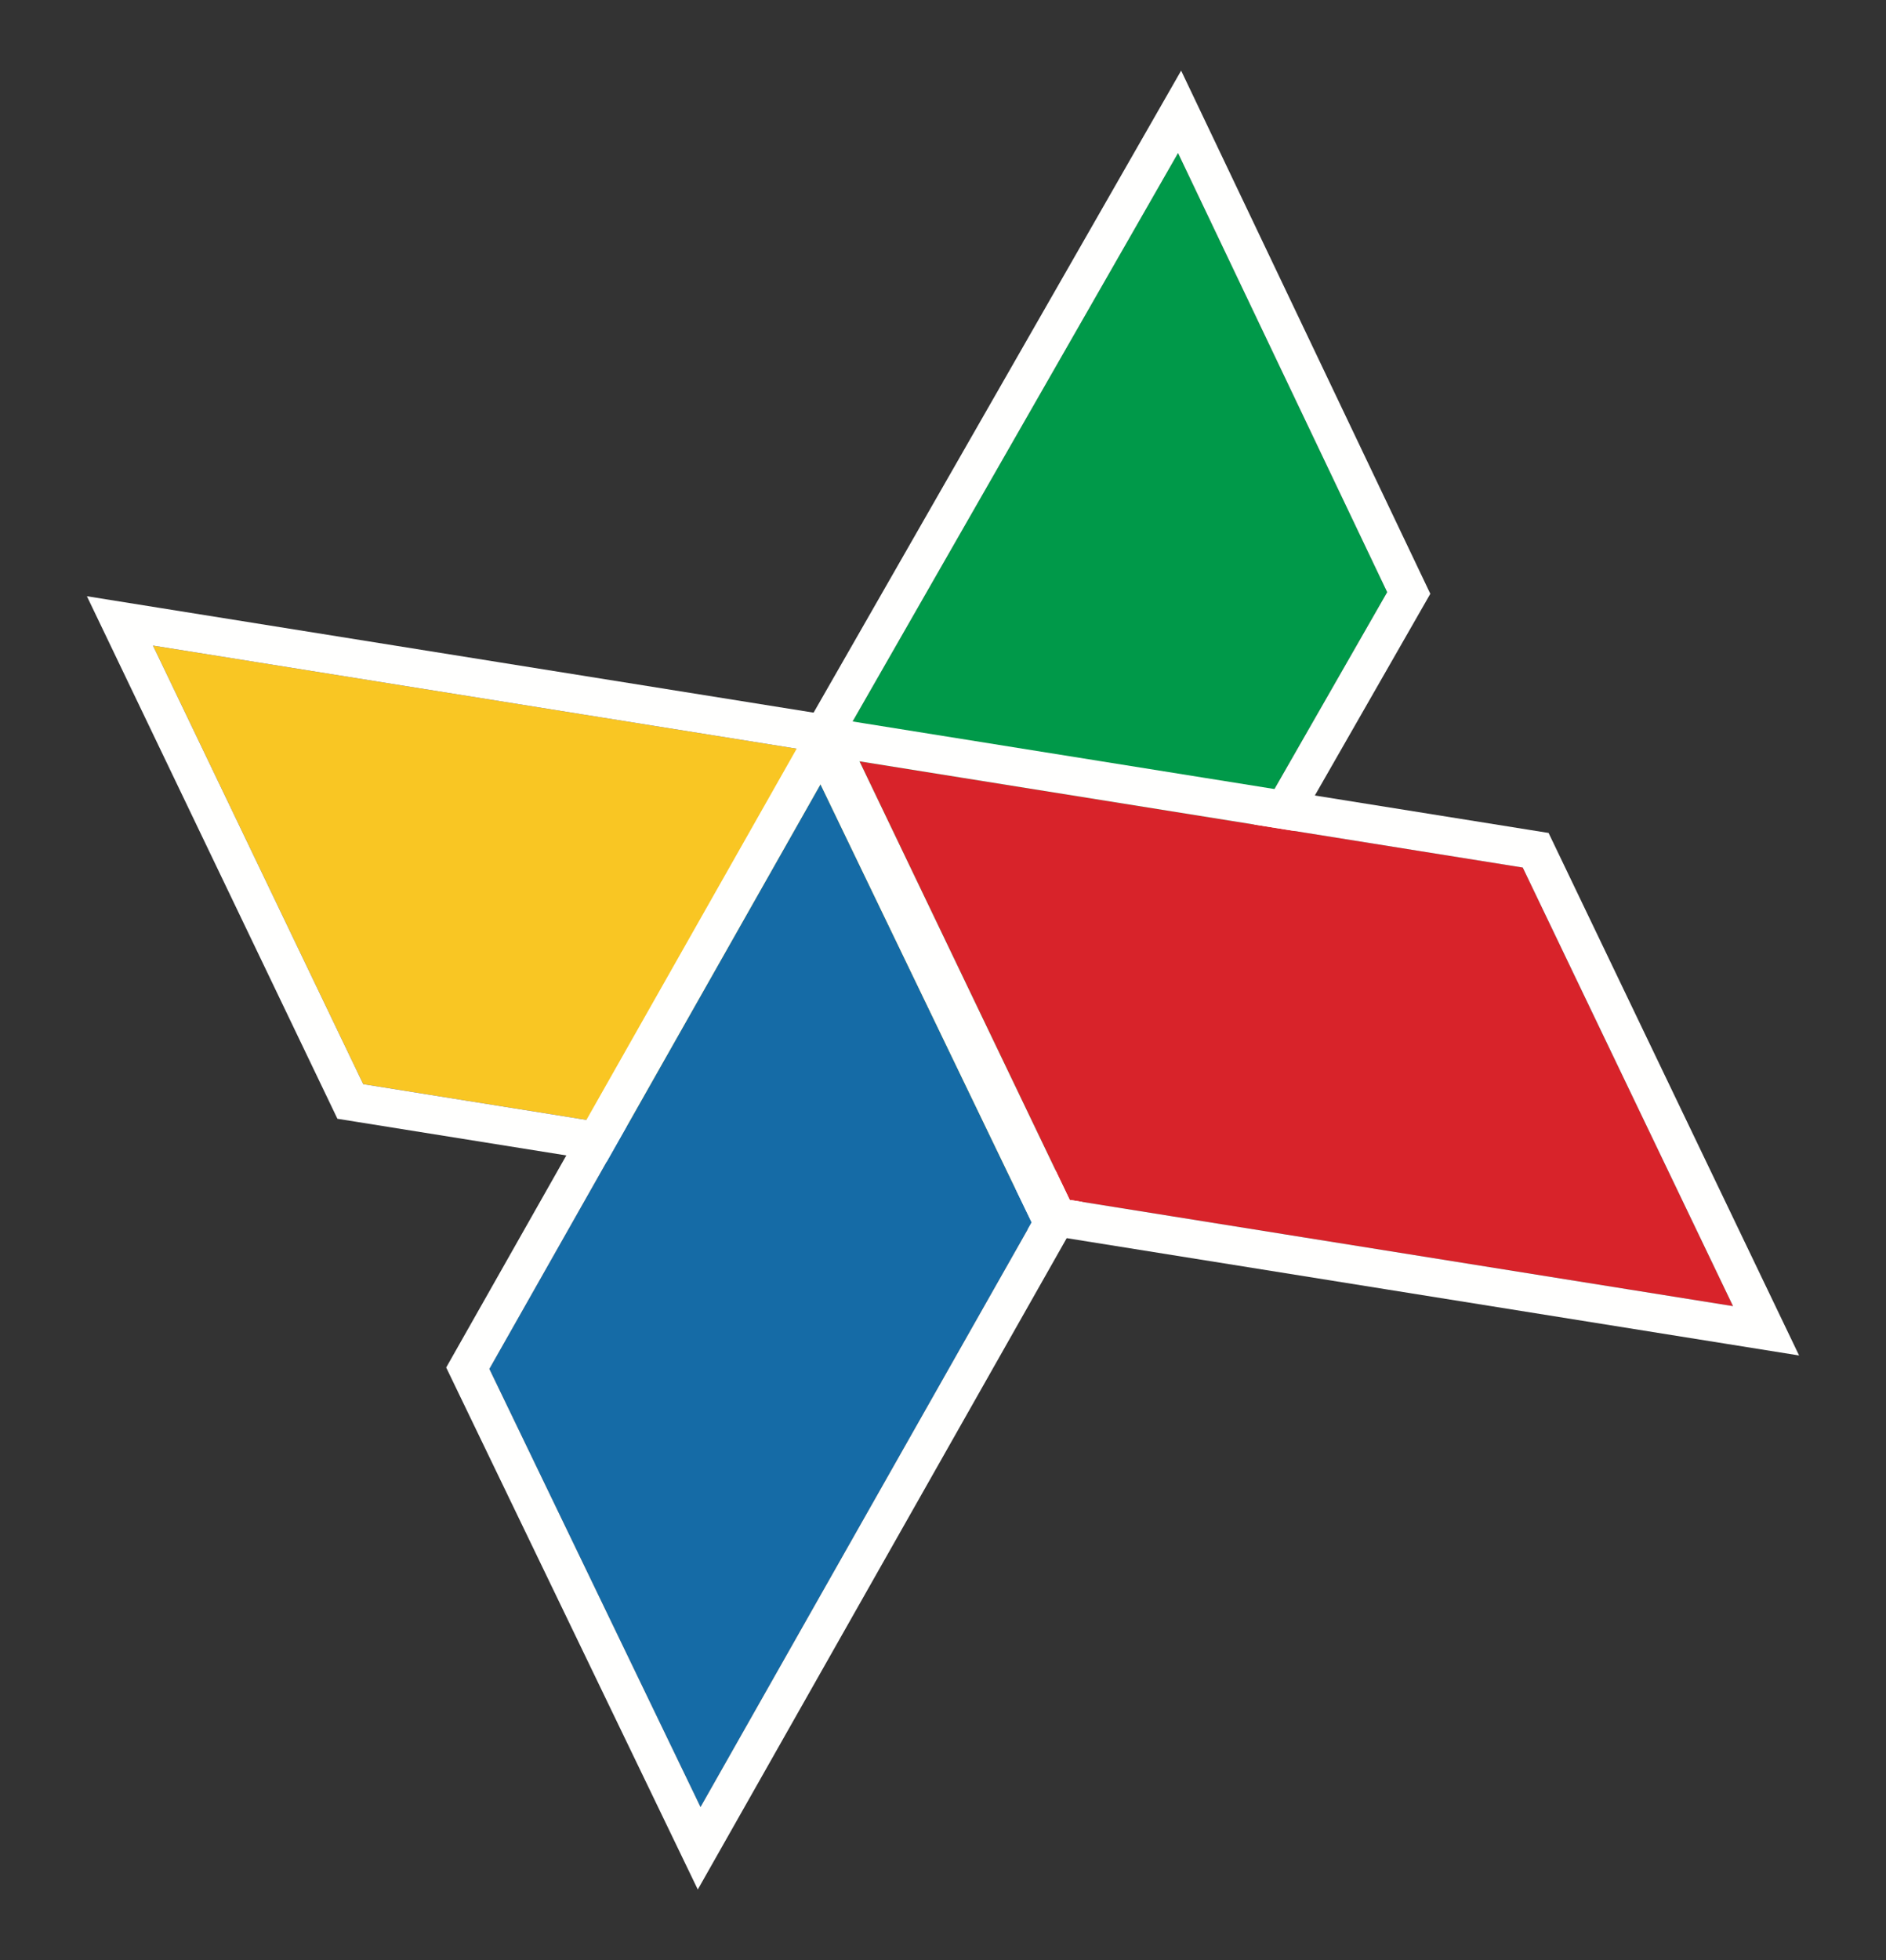
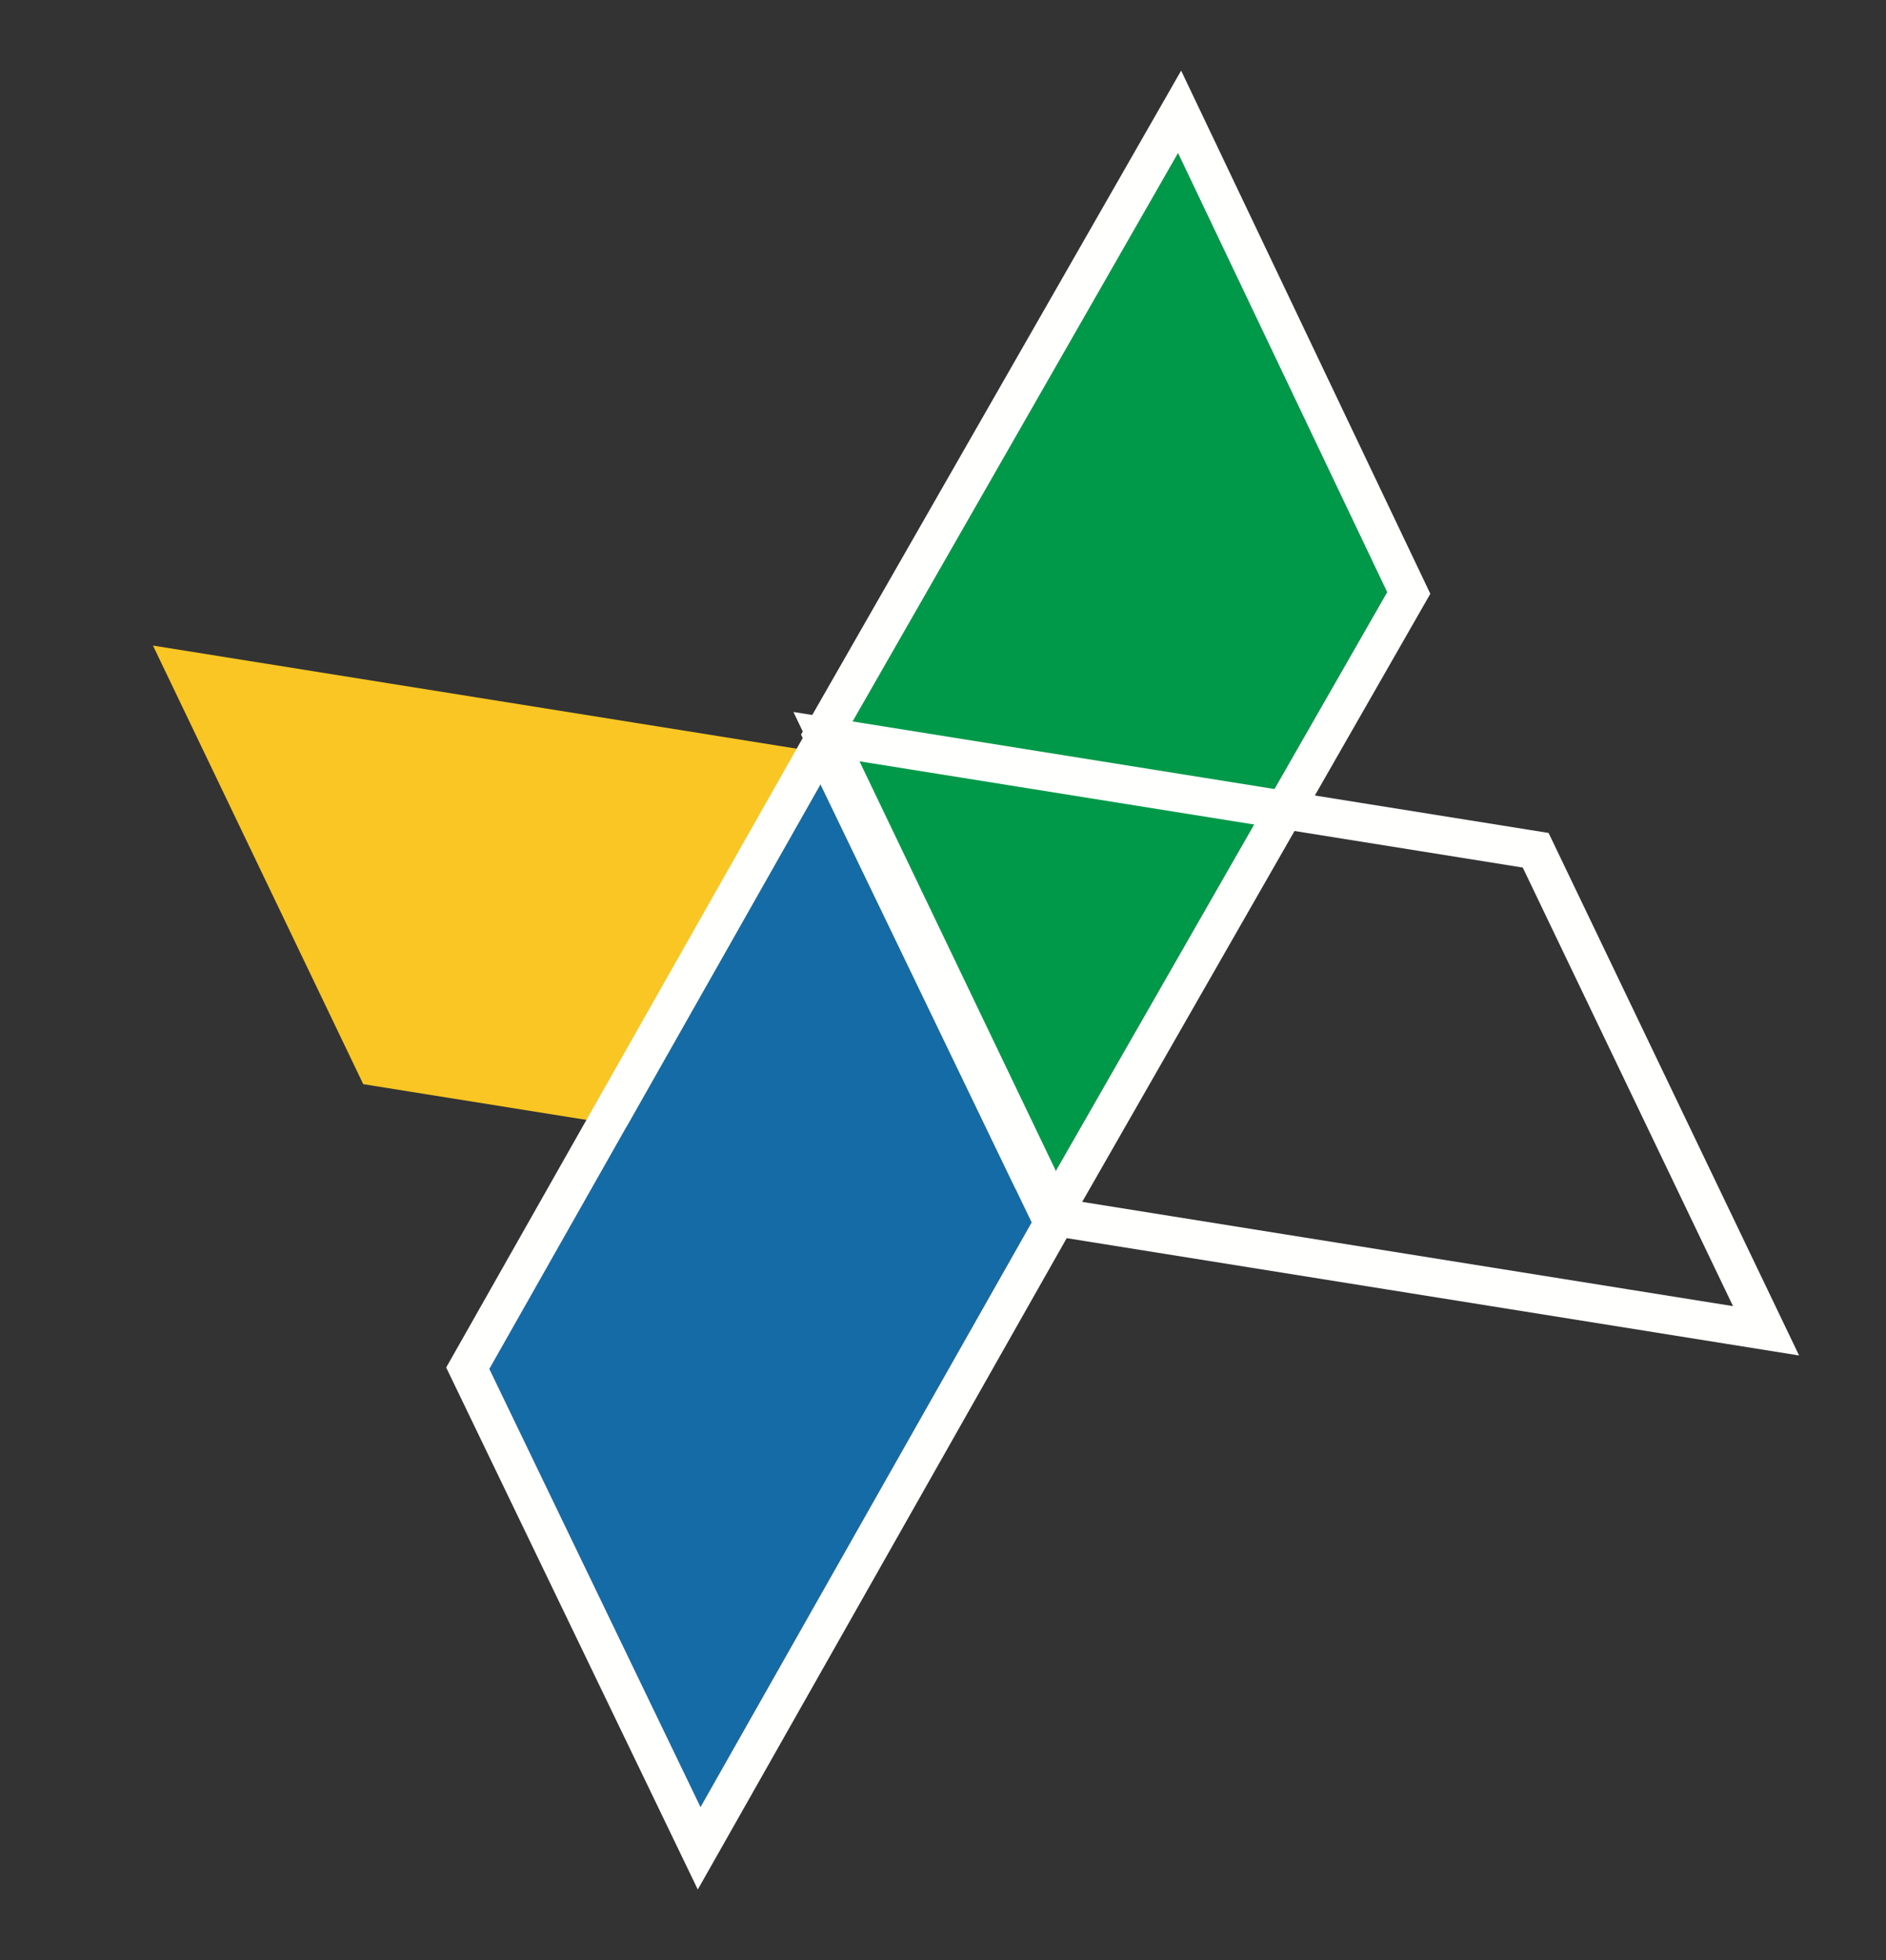
<svg xmlns="http://www.w3.org/2000/svg" version="1.1" x="0" y="0" width="246.587" height="256.17" viewBox="0, 0, 246.587, 256.17">
  <rect x="0" y="0" width="246.587" height="256.17" fill="#333333" stroke="none" />
  <g id="Layer_1">
    <g>
      <g>
        <path d="M20,84.37 L47.492,141.69 L134.213,155.575 L106.721,98.256 L20,84.37 z" fill="#F9C623" />
-         <path d="M11.363,77.923 L20.791,79.433 L107.512,93.319 L110.097,93.733 L111.229,96.094 L138.721,153.413 L142.85,162.022 L133.422,160.512 L46.702,146.627 L44.116,146.213 L42.984,143.852 L15.492,86.532 L11.363,77.923 z M20,84.37 L47.492,141.69 L134.212,155.575 L106.721,98.256 L20,84.37 z" fill="#FFFFFE" />
      </g>
      <g>
        <path d="M154.023,20 L181.369,77.39 L137.72,153.6 L110.374,96.212 L154.023,20 z" fill="#009949" />
        <path d="M154.429,9.23 L158.536,17.849 L185.883,75.239 L187.009,77.603 L185.708,79.875 L142.059,156.085 L137.314,164.37 L133.207,155.751 L105.86,98.362 L104.734,95.999 L106.035,93.727 L149.684,17.515 L154.429,9.23 z M154.023,20 L110.374,96.212 L137.72,153.6 L181.369,77.39 L154.023,20 z" fill="#FFFFFE" />
      </g>
      <g>
        <path d="M107.275,102.496 L134.886,159.759 L91.59,236.17 L63.979,178.908 L107.275,102.496 z" fill="#156BA6" />
        <path d="M107.632,91.724 L111.779,100.324 L139.39,157.587 L140.527,159.945 L139.236,162.223 L95.94,238.635 L91.233,246.942 L87.086,238.341 L59.475,181.08 L58.338,178.721 L59.629,176.443 L102.925,100.031 L107.632,91.724 z M107.275,102.496 L63.979,178.908 L91.59,236.17 L134.886,159.759 L107.275,102.496 z" fill="#FFFFFE" />
      </g>
      <g>
-         <path d="M112.374,99.496 L139.866,156.816 L226.587,170.701 L199.095,113.382 L112.374,99.496 z" fill="#D8232A" />
        <path d="M103.737,93.049 L113.165,94.559 L199.886,108.445 L202.471,108.859 L203.604,111.22 L231.095,168.539 L235.224,177.148 L225.796,175.639 L139.076,161.753 L136.49,161.339 L135.358,158.978 L107.866,101.658 L103.737,93.049 z M112.374,99.496 L139.866,156.816 L226.587,170.701 L199.095,113.382 L112.374,99.496 z" fill="#FFFFFE" />
      </g>
    </g>
  </g>
</svg>